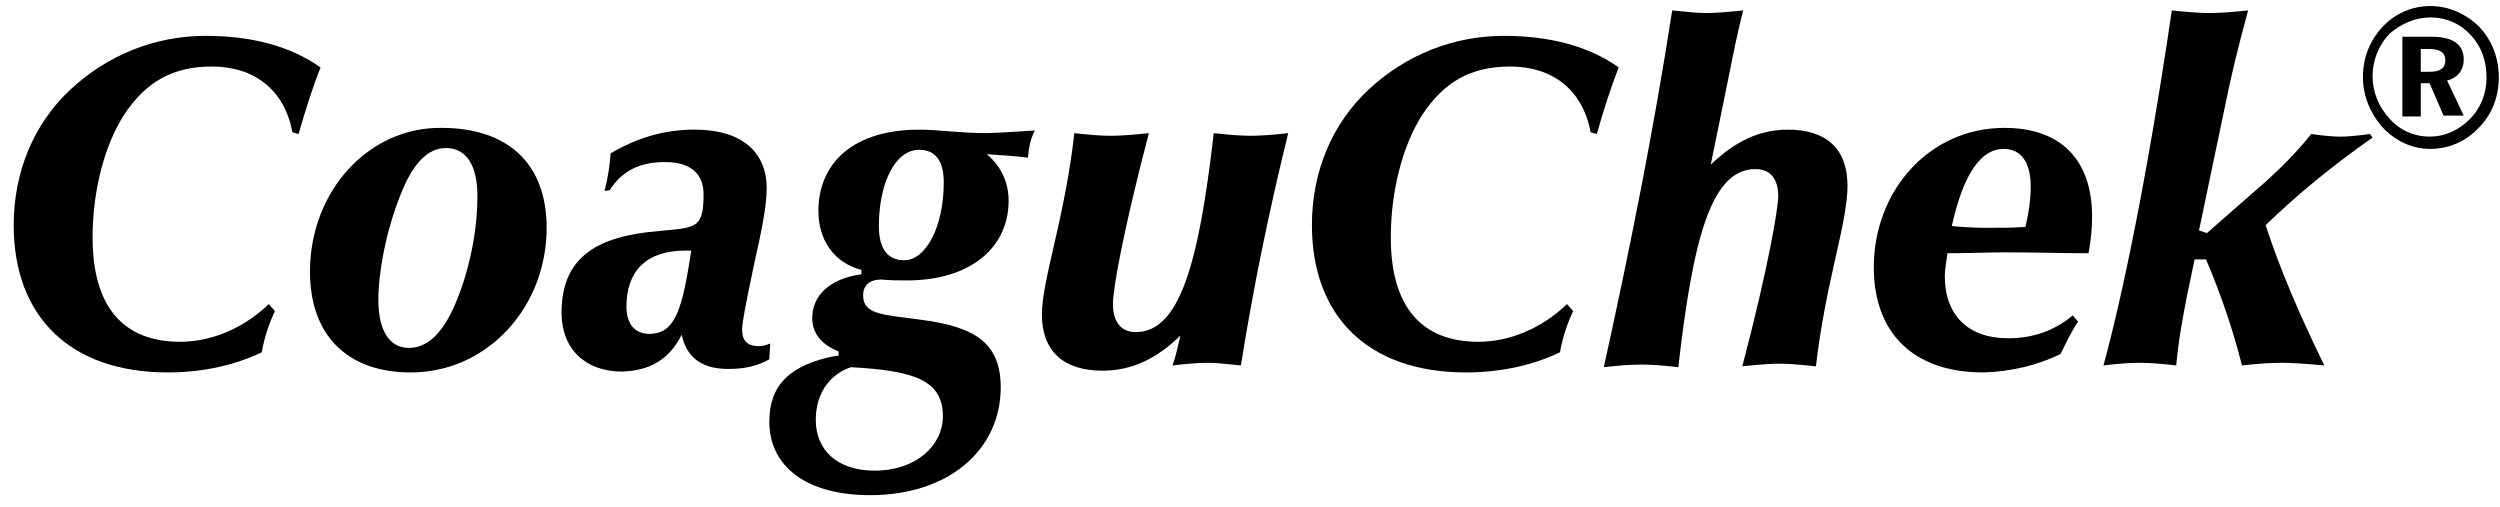
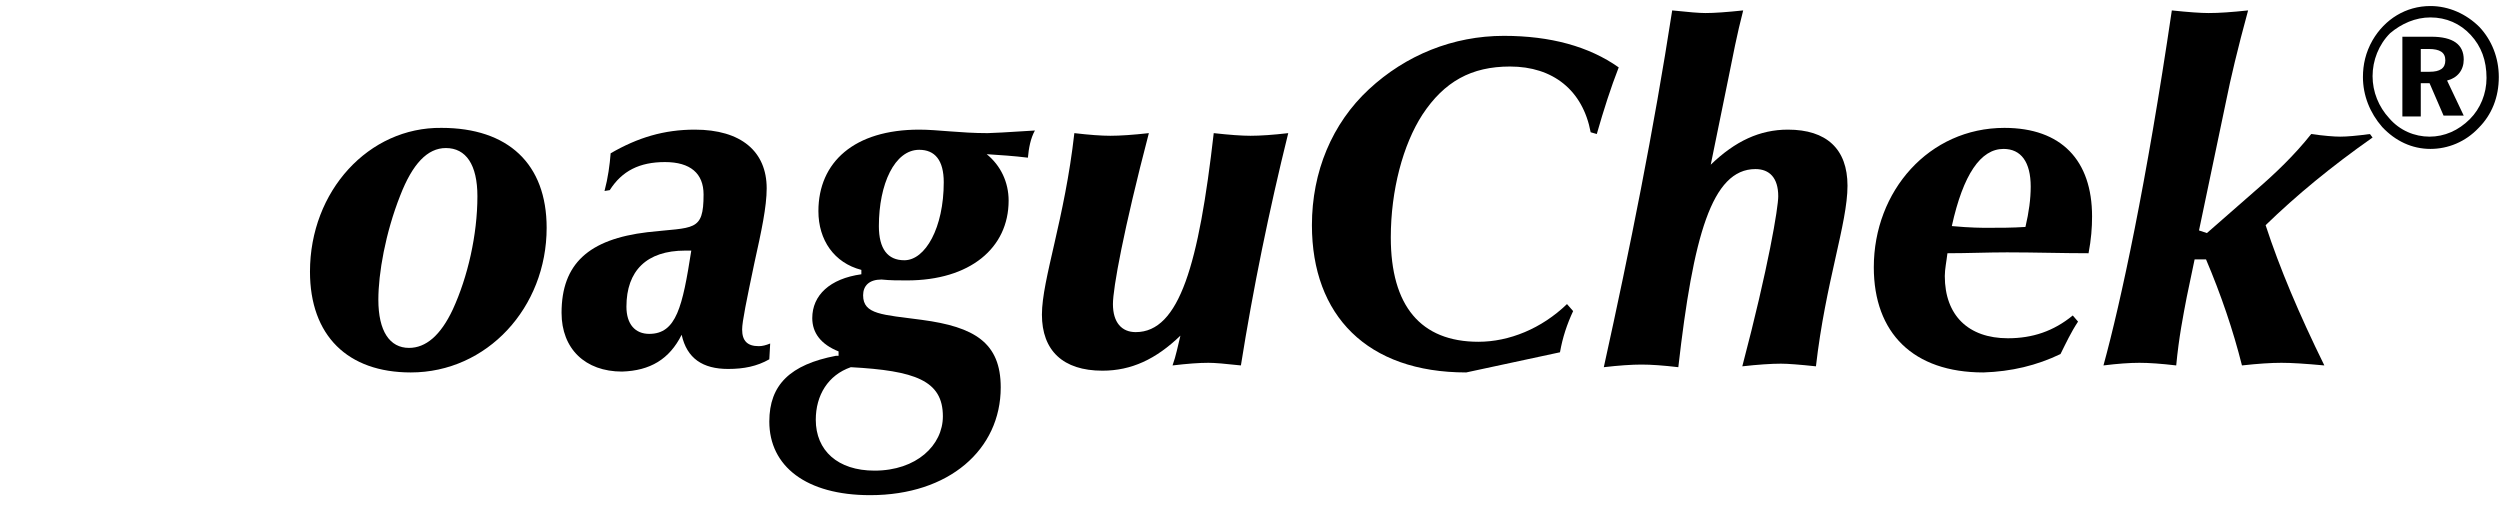
<svg xmlns="http://www.w3.org/2000/svg" width="138" height="28" viewBox="0 0 138 28" fill="none">
  <g id="Size=DSK, logo=Coaguchek">
    <g id="Coaguchek">
      <g id="CoaguChek_Logo_Black_RGB" clip-path="url(#clip0_39186_25304)">
        <g id="Group">
-           <path id="Vector" d="M9.272 20.559C3.804 20.559 0.756 17.414 0.756 12.43C0.756 9.479 1.869 6.817 3.901 4.93C5.934 3.043 8.546 1.979 11.353 1.979C13.917 1.979 16.046 2.559 17.692 3.72C17.256 4.833 16.869 6.043 16.482 7.398L16.143 7.301C15.708 4.979 14.063 3.672 11.692 3.672C9.563 3.672 8.063 4.495 6.853 6.333C5.788 7.979 5.111 10.495 5.111 13.107C5.111 16.882 6.756 18.866 9.95 18.866C11.643 18.866 13.434 18.14 14.837 16.785L15.175 17.172C14.837 17.898 14.595 18.624 14.45 19.446C13.046 20.124 11.256 20.559 9.272 20.559Z" fill="black" />
          <path id="Vector_2" d="M24.611 8.172C25.724 8.172 26.353 9.091 26.353 10.833C26.353 12.962 25.82 15.285 24.998 17.075C24.32 18.527 23.498 19.204 22.579 19.204C21.514 19.204 20.885 18.285 20.885 16.543C20.885 15.091 21.272 12.866 22.095 10.785C22.772 9.043 23.595 8.172 24.611 8.172ZM17.111 14.995C17.111 18.527 19.192 20.559 22.675 20.559C26.885 20.559 30.175 16.979 30.175 12.575C30.175 9.043 28.046 7.059 24.369 7.059C20.353 7.011 17.111 10.543 17.111 14.995Z" fill="black" />
          <path id="Vector_3" d="M38.159 13.833C37.675 16.93 37.337 18.43 35.837 18.43C35.063 18.43 34.579 17.898 34.579 16.93C34.579 14.946 35.692 13.833 37.821 13.833C37.966 13.833 38.063 13.833 38.159 13.833ZM37.627 18.479C37.917 19.785 38.788 20.366 40.192 20.366C41.063 20.366 41.788 20.22 42.466 19.833L42.514 18.962C42.272 19.059 42.079 19.108 41.885 19.108C41.256 19.108 40.966 18.817 40.966 18.188C40.966 17.753 41.208 16.591 41.643 14.511C42.03 12.769 42.321 11.414 42.321 10.398C42.321 8.366 40.917 7.156 38.353 7.156C36.659 7.156 35.208 7.591 33.708 8.462C33.659 9.091 33.563 9.817 33.369 10.543L33.659 10.495C34.337 9.43 35.304 8.946 36.708 8.946C38.111 8.946 38.837 9.575 38.837 10.736C38.837 12.817 38.304 12.527 35.74 12.817C32.498 13.204 30.998 14.559 30.998 17.269C30.998 19.253 32.304 20.511 34.337 20.511C35.885 20.462 36.95 19.833 37.627 18.479Z" fill="black" />
          <path id="Vector_4" d="M50.74 8.269C51.611 8.269 52.095 8.849 52.095 10.059C52.095 12.575 51.079 14.366 49.918 14.366C48.998 14.366 48.514 13.736 48.514 12.479C48.514 10.156 49.385 8.269 50.74 8.269ZM46.144 19.64C43.627 20.124 42.466 21.236 42.466 23.269C42.466 25.736 44.498 27.333 48.031 27.333C52.385 27.333 55.24 24.817 55.24 21.382C55.24 18.914 53.789 18.043 50.885 17.656C48.708 17.366 47.644 17.366 47.644 16.301C47.644 15.769 47.982 15.43 48.66 15.43C49.144 15.479 49.579 15.479 50.063 15.479C53.547 15.479 55.676 13.688 55.676 11.075C55.676 10.059 55.24 9.14 54.466 8.511C55.192 8.559 55.966 8.607 56.74 8.704C56.789 8.172 56.885 7.64 57.127 7.204C55.627 7.301 54.708 7.349 54.514 7.349C53.014 7.349 51.756 7.156 50.74 7.156C47.16 7.156 45.176 8.946 45.176 11.656C45.176 13.253 46.047 14.511 47.547 14.898V15.14C45.805 15.382 44.837 16.301 44.837 17.559C44.837 18.382 45.321 19.011 46.289 19.398V19.64H46.144ZM46.966 20.269C50.498 20.462 52.047 20.995 52.047 22.979C52.047 24.575 50.595 25.979 48.273 25.979C46.24 25.979 45.031 24.866 45.031 23.172C45.031 21.817 45.708 20.704 46.966 20.269Z" fill="black" />
          <path id="Vector_5" d="M68.498 20.172C67.627 20.075 67.046 20.027 66.708 20.027C66.175 20.027 65.546 20.075 64.724 20.172C64.917 19.64 65.014 19.108 65.159 18.527C63.804 19.833 62.45 20.462 60.853 20.462C58.675 20.462 57.514 19.349 57.514 17.366C57.514 15.43 58.772 12.091 59.304 7.349C60.127 7.446 60.804 7.495 61.288 7.495C61.821 7.495 62.546 7.446 63.417 7.349C62.014 12.72 61.434 15.914 61.434 16.785C61.434 17.801 61.917 18.333 62.692 18.333C65.111 18.333 66.175 14.559 66.998 7.349C67.869 7.446 68.546 7.495 69.03 7.495C69.562 7.495 70.288 7.446 71.111 7.349C70.046 11.656 69.175 15.914 68.498 20.172Z" fill="black" />
-           <path id="Vector_6" d="M80.934 20.559C75.466 20.559 72.418 17.414 72.418 12.43C72.418 9.479 73.53 6.817 75.563 4.93C77.595 3.043 80.208 1.979 83.014 1.979C85.579 1.979 87.708 2.559 89.353 3.72C88.918 4.833 88.53 6.043 88.143 7.398L87.805 7.301C87.369 4.979 85.724 3.672 83.353 3.672C81.224 3.672 79.724 4.495 78.514 6.333C77.45 7.979 76.772 10.495 76.772 13.107C76.772 16.882 78.418 18.866 81.611 18.866C83.305 18.866 85.095 18.14 86.498 16.785L86.837 17.172C86.498 17.898 86.256 18.624 86.111 19.446C84.708 20.124 82.918 20.559 80.934 20.559Z" fill="black" />
+           <path id="Vector_6" d="M80.934 20.559C75.466 20.559 72.418 17.414 72.418 12.43C72.418 9.479 73.53 6.817 75.563 4.93C77.595 3.043 80.208 1.979 83.014 1.979C85.579 1.979 87.708 2.559 89.353 3.72C88.918 4.833 88.53 6.043 88.143 7.398L87.805 7.301C87.369 4.979 85.724 3.672 83.353 3.672C81.224 3.672 79.724 4.495 78.514 6.333C77.45 7.979 76.772 10.495 76.772 13.107C76.772 16.882 78.418 18.866 81.611 18.866C83.305 18.866 85.095 18.14 86.498 16.785L86.837 17.172C86.498 17.898 86.256 18.624 86.111 19.446Z" fill="black" />
          <path id="Vector_7" d="M92.305 0.575C93.224 0.672 93.805 0.72 94.143 0.72C94.627 0.72 95.305 0.672 96.224 0.575C95.885 1.882 95.643 3.14 95.401 4.35L94.433 9.091C95.788 7.785 97.143 7.156 98.692 7.156C100.821 7.156 101.982 8.22 101.982 10.253C101.982 12.333 100.772 15.575 100.24 20.221C99.321 20.124 98.692 20.075 98.305 20.075C97.772 20.075 97.046 20.124 96.175 20.221C97.627 14.704 98.159 11.462 98.159 10.833C98.159 9.817 97.675 9.333 96.901 9.333C94.482 9.333 93.466 13.059 92.643 20.269C91.821 20.172 91.143 20.124 90.611 20.124C90.079 20.124 89.353 20.172 88.53 20.269C89.982 13.688 91.288 7.156 92.305 0.575Z" fill="black" />
          <path id="Vector_8" d="M107.74 12.479C108.369 9.624 109.337 8.22 110.595 8.22C111.563 8.22 112.095 8.946 112.095 10.301C112.095 10.979 111.998 11.704 111.805 12.527C111.079 12.575 110.401 12.575 109.724 12.575C109.434 12.575 108.756 12.575 107.74 12.479ZM113.74 19.543C114.03 18.962 114.321 18.333 114.708 17.753L114.417 17.414C113.353 18.285 112.192 18.672 110.837 18.672C108.659 18.672 107.353 17.414 107.353 15.237C107.353 14.85 107.45 14.414 107.498 13.979C108.611 13.979 109.724 13.93 110.788 13.93C112.337 13.93 113.837 13.979 115.288 13.979C115.434 13.204 115.482 12.575 115.482 11.946C115.482 8.85 113.788 7.059 110.643 7.059C106.482 7.059 103.434 10.543 103.434 14.753C103.434 18.382 105.611 20.559 109.482 20.559C111.03 20.511 112.434 20.172 113.74 19.543Z" fill="black" />
          <path id="Vector_9" d="M119.885 0.575C120.804 0.672 121.482 0.72 121.917 0.72C122.498 0.72 123.175 0.672 124.095 0.575C123.514 2.704 123.127 4.35 122.885 5.559L121.385 12.72L121.821 12.866L124.53 10.495C125.595 9.575 126.659 8.559 127.579 7.398C128.256 7.495 128.837 7.543 129.175 7.543C129.562 7.543 130.095 7.495 130.821 7.398L130.966 7.591C128.691 9.188 126.756 10.785 125.062 12.43C125.837 14.801 126.901 17.317 128.304 20.172C127.24 20.075 126.514 20.027 125.933 20.027C125.353 20.027 124.627 20.075 123.756 20.172C123.272 18.237 122.595 16.253 121.772 14.317H121.143L120.708 16.398C120.514 17.414 120.272 18.624 120.127 20.172C119.304 20.075 118.627 20.027 118.095 20.027C117.562 20.027 116.885 20.075 116.111 20.172C117.079 16.64 118.482 10.108 119.885 0.575Z" fill="black" />
          <path id="Vector_10" d="M134.159 0.962C135.03 0.962 135.805 1.301 136.385 1.93C136.966 2.559 137.256 3.333 137.256 4.301C137.256 5.172 136.917 5.995 136.337 6.575C135.708 7.204 134.934 7.543 134.111 7.543C133.288 7.543 132.466 7.204 131.885 6.527C131.305 5.898 130.966 5.075 130.966 4.204C130.966 3.333 131.305 2.462 131.934 1.833C132.563 1.301 133.337 0.962 134.159 0.962ZM134.159 0.333C132.805 0.333 131.643 1.059 130.966 2.22C130.579 2.898 130.434 3.575 130.434 4.253C130.434 5.269 130.821 6.237 131.498 7.011C132.224 7.785 133.143 8.22 134.159 8.22C135.127 8.22 136.095 7.833 136.821 7.059C137.547 6.333 137.934 5.366 137.934 4.253C137.934 3.188 137.546 2.22 136.869 1.495C136.143 0.769 135.176 0.333 134.159 0.333ZM132.611 2.027V6.43H133.627V4.591H134.111L134.885 6.382H135.998L135.079 4.446C135.659 4.301 135.998 3.866 135.998 3.285C135.998 2.462 135.417 2.027 134.208 2.027H132.611ZM133.627 2.704H134.063C134.692 2.704 134.982 2.898 134.982 3.333C134.982 3.769 134.692 3.962 134.111 3.962H133.627V2.704Z" fill="black" />
        </g>
      </g>
    </g>
  </g>
  <defs>
    <clipPath id="clip0_39186_25304">
      <rect width="137.177" height="27" fill="white" transform="translate(0.756 0.333)" />
    </clipPath>
  </defs>
</svg>